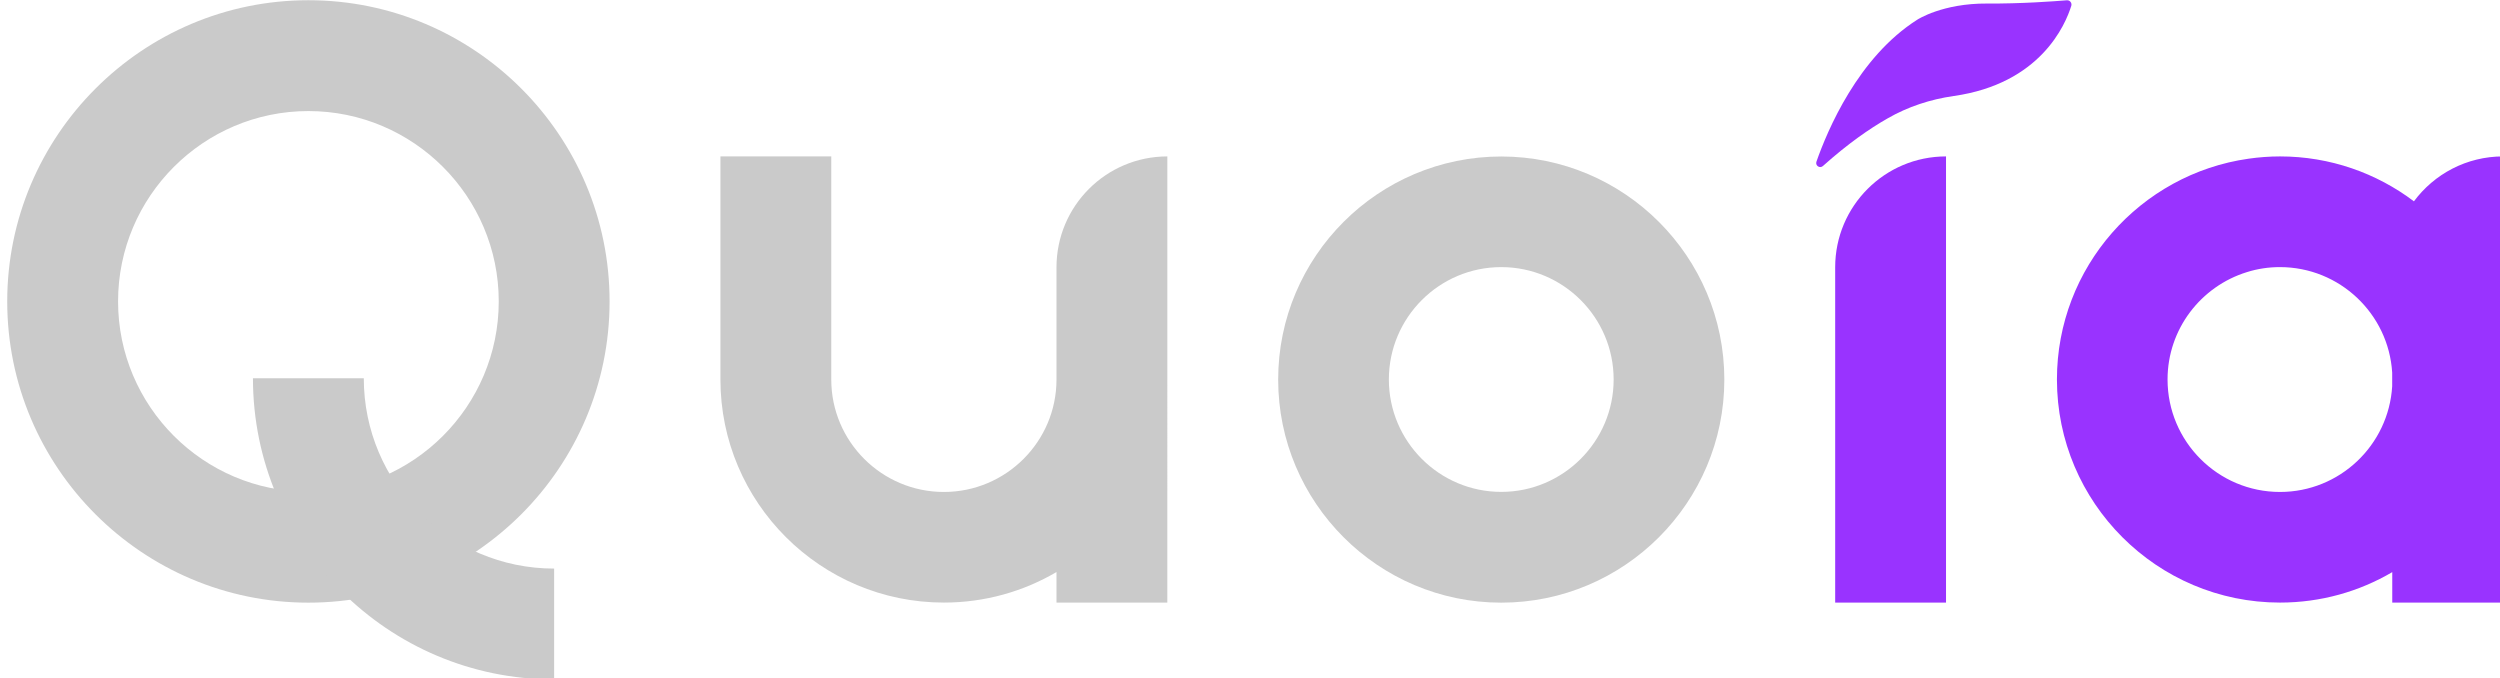
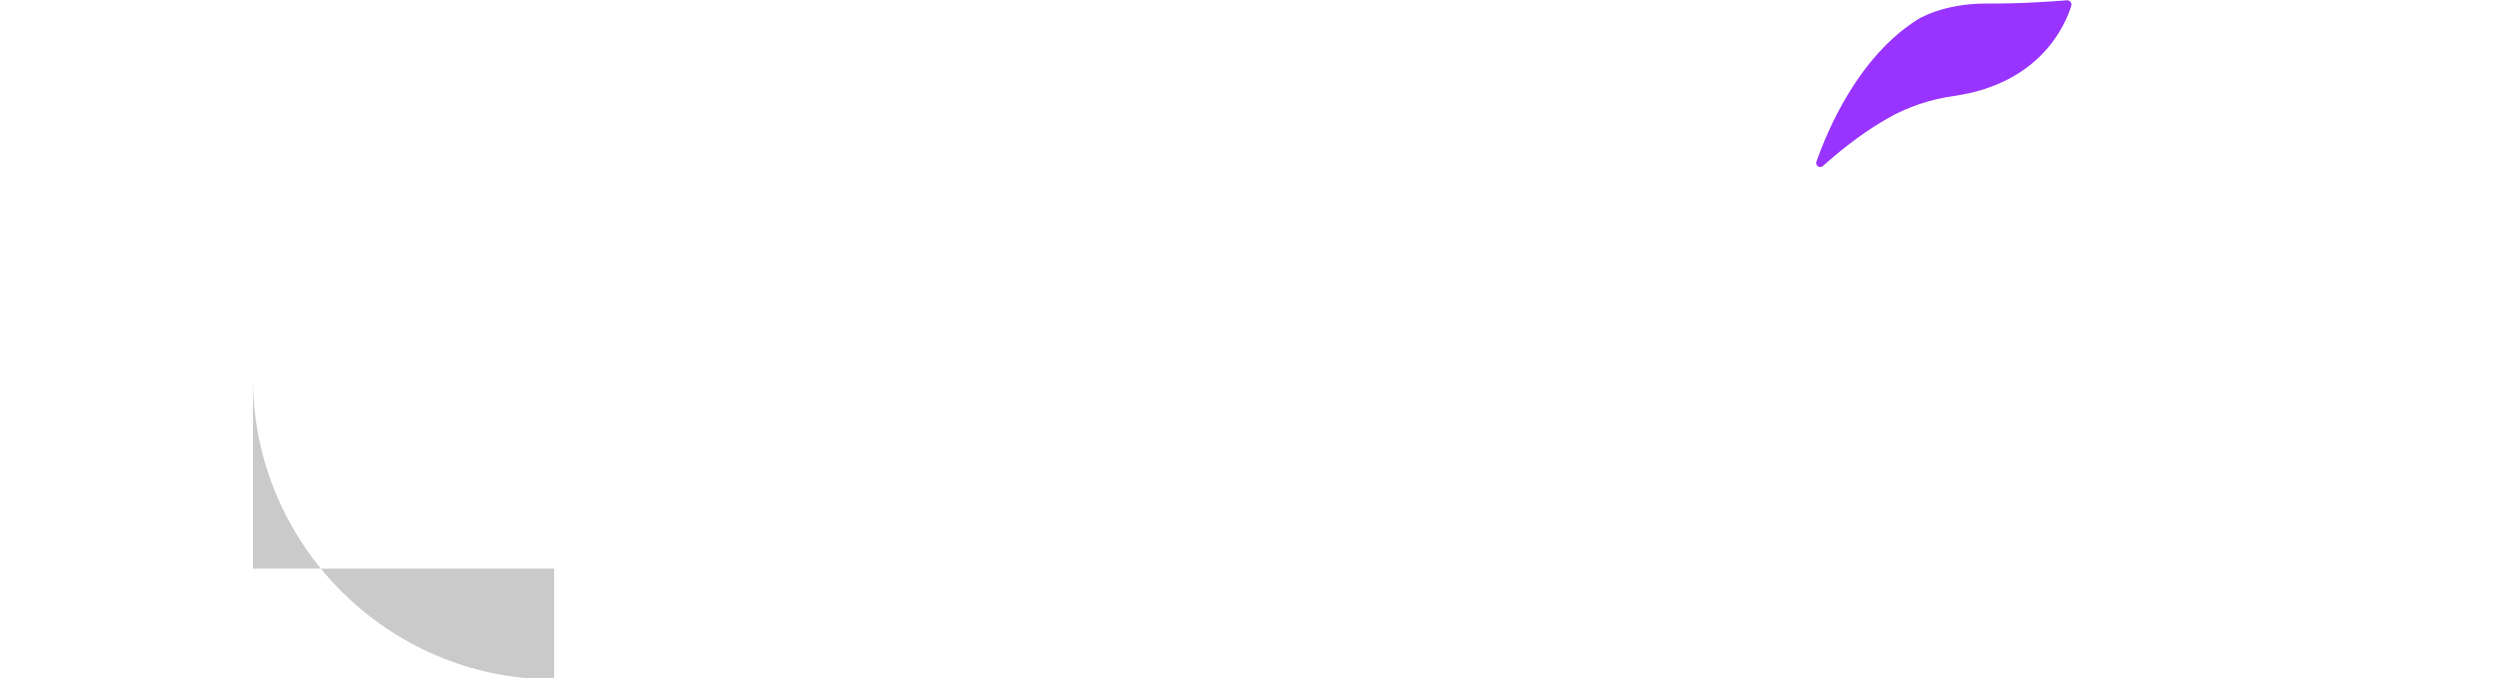
<svg xmlns="http://www.w3.org/2000/svg" version="1.1" id="Capa_1" x="0px" y="0px" viewBox="0 0 339 92" style="enable-background:new 0 0 339 92;" xml:space="preserve">
  <style type="text/css">
	.st0{fill:#CACACA;}
	.st1{fill:#9933FF;}
</style>
  <g>
    <g>
      <g>
-         <path class="st0" d="M41.82,81.72c-22.52,0-40.84-18.32-40.84-40.84S19.3,0.03,41.82,0.03s40.84,18.32,40.84,40.84     S64.34,81.72,41.82,81.72z M41.82,15.06c-14.23,0-25.81,11.58-25.81,25.81s11.58,25.81,25.81,25.81     c14.23,0,25.81-11.58,25.81-25.81S56.05,15.06,41.82,15.06z" />
-       </g>
+         </g>
    </g>
    <g>
      <g>
-         <path class="st0" d="M203.57,81.72c-16.68,0-30.25-13.57-30.25-30.25c0-16.68,13.57-30.25,30.25-30.25s30.25,13.57,30.25,30.25     C233.82,68.15,220.25,81.72,203.57,81.72z M203.57,36.22c-8.41,0-15.24,6.84-15.24,15.24s6.84,15.24,15.24,15.24     c8.4,0,15.24-6.84,15.24-15.24S211.98,36.22,203.57,36.22z" />
-       </g>
+         </g>
    </g>
-     <path class="st1" d="M327.33,27.3c-5.06-3.82-11.36-6.09-18.16-6.09c-1.44,0-2.88,0.11-4.27,0.31   c-14.67,2.08-25.98,14.71-25.98,29.94c0,16.69,13.57,30.25,30.25,30.25c5.54,0,10.75-1.5,15.22-4.13v4.13h15.03v-60.5   C334.46,21.21,330.07,23.61,327.33,27.3z M309.17,66.71c-8.41,0-15.25-6.83-15.25-15.25c0-6.85,4.54-12.64,10.76-14.56   c1.42-0.45,2.92-0.68,4.48-0.68c8.09,0,14.73,6.33,15.22,14.3v1.86C323.9,60.37,317.26,66.71,309.17,66.71z" />
-     <path class="st0" d="M143.26,36.25V49.4v2.07c0,8.4-6.85,15.24-15.27,15.24c-8.42,0-15.27-6.84-15.27-15.24V21.21H97.69v30.25   c0,16.68,13.59,30.25,30.3,30.25c5.57,0,10.78-1.51,15.27-4.14v4.14h15.03V51.46V49.4V21.21   C149.99,21.21,143.26,27.94,143.26,36.25z" />
-     <path class="st1" d="M263.88,21.21c-8.3,0-15.03,6.73-15.03,15.03v7.32v11.45v26.7h15.03V61.05V46.99L263.88,21.21L263.88,21.21z" />
    <g>
      <g>
-         <path class="st0" d="M34.3,51.29c0,11.26,4.58,21.47,11.97,28.87c7.4,7.4,17.61,11.97,28.87,11.97V77.1     c-14.23,0-25.81-11.57-25.81-25.81H34.3z" />
+         <path class="st0" d="M34.3,51.29c0,11.26,4.58,21.47,11.97,28.87c7.4,7.4,17.61,11.97,28.87,11.97V77.1     H34.3z" />
      </g>
    </g>
    <path class="st1" d="M247.19,22.51c-0.42,0.38-1.07-0.05-0.88-0.59c1.48-4.23,5.65-14.17,13.69-19.26c0,0,3.4-2.22,9.44-2.18   c4.66,0.03,9.07-0.3,10.83-0.44c0.4-0.03,0.71,0.35,0.6,0.74c-0.8,2.59-4.19,10.57-15.95,12.24c-3.16,0.45-6.21,1.45-8.97,3.04   C253.52,17.44,250.55,19.5,247.19,22.51z" />
  </g>
</svg>